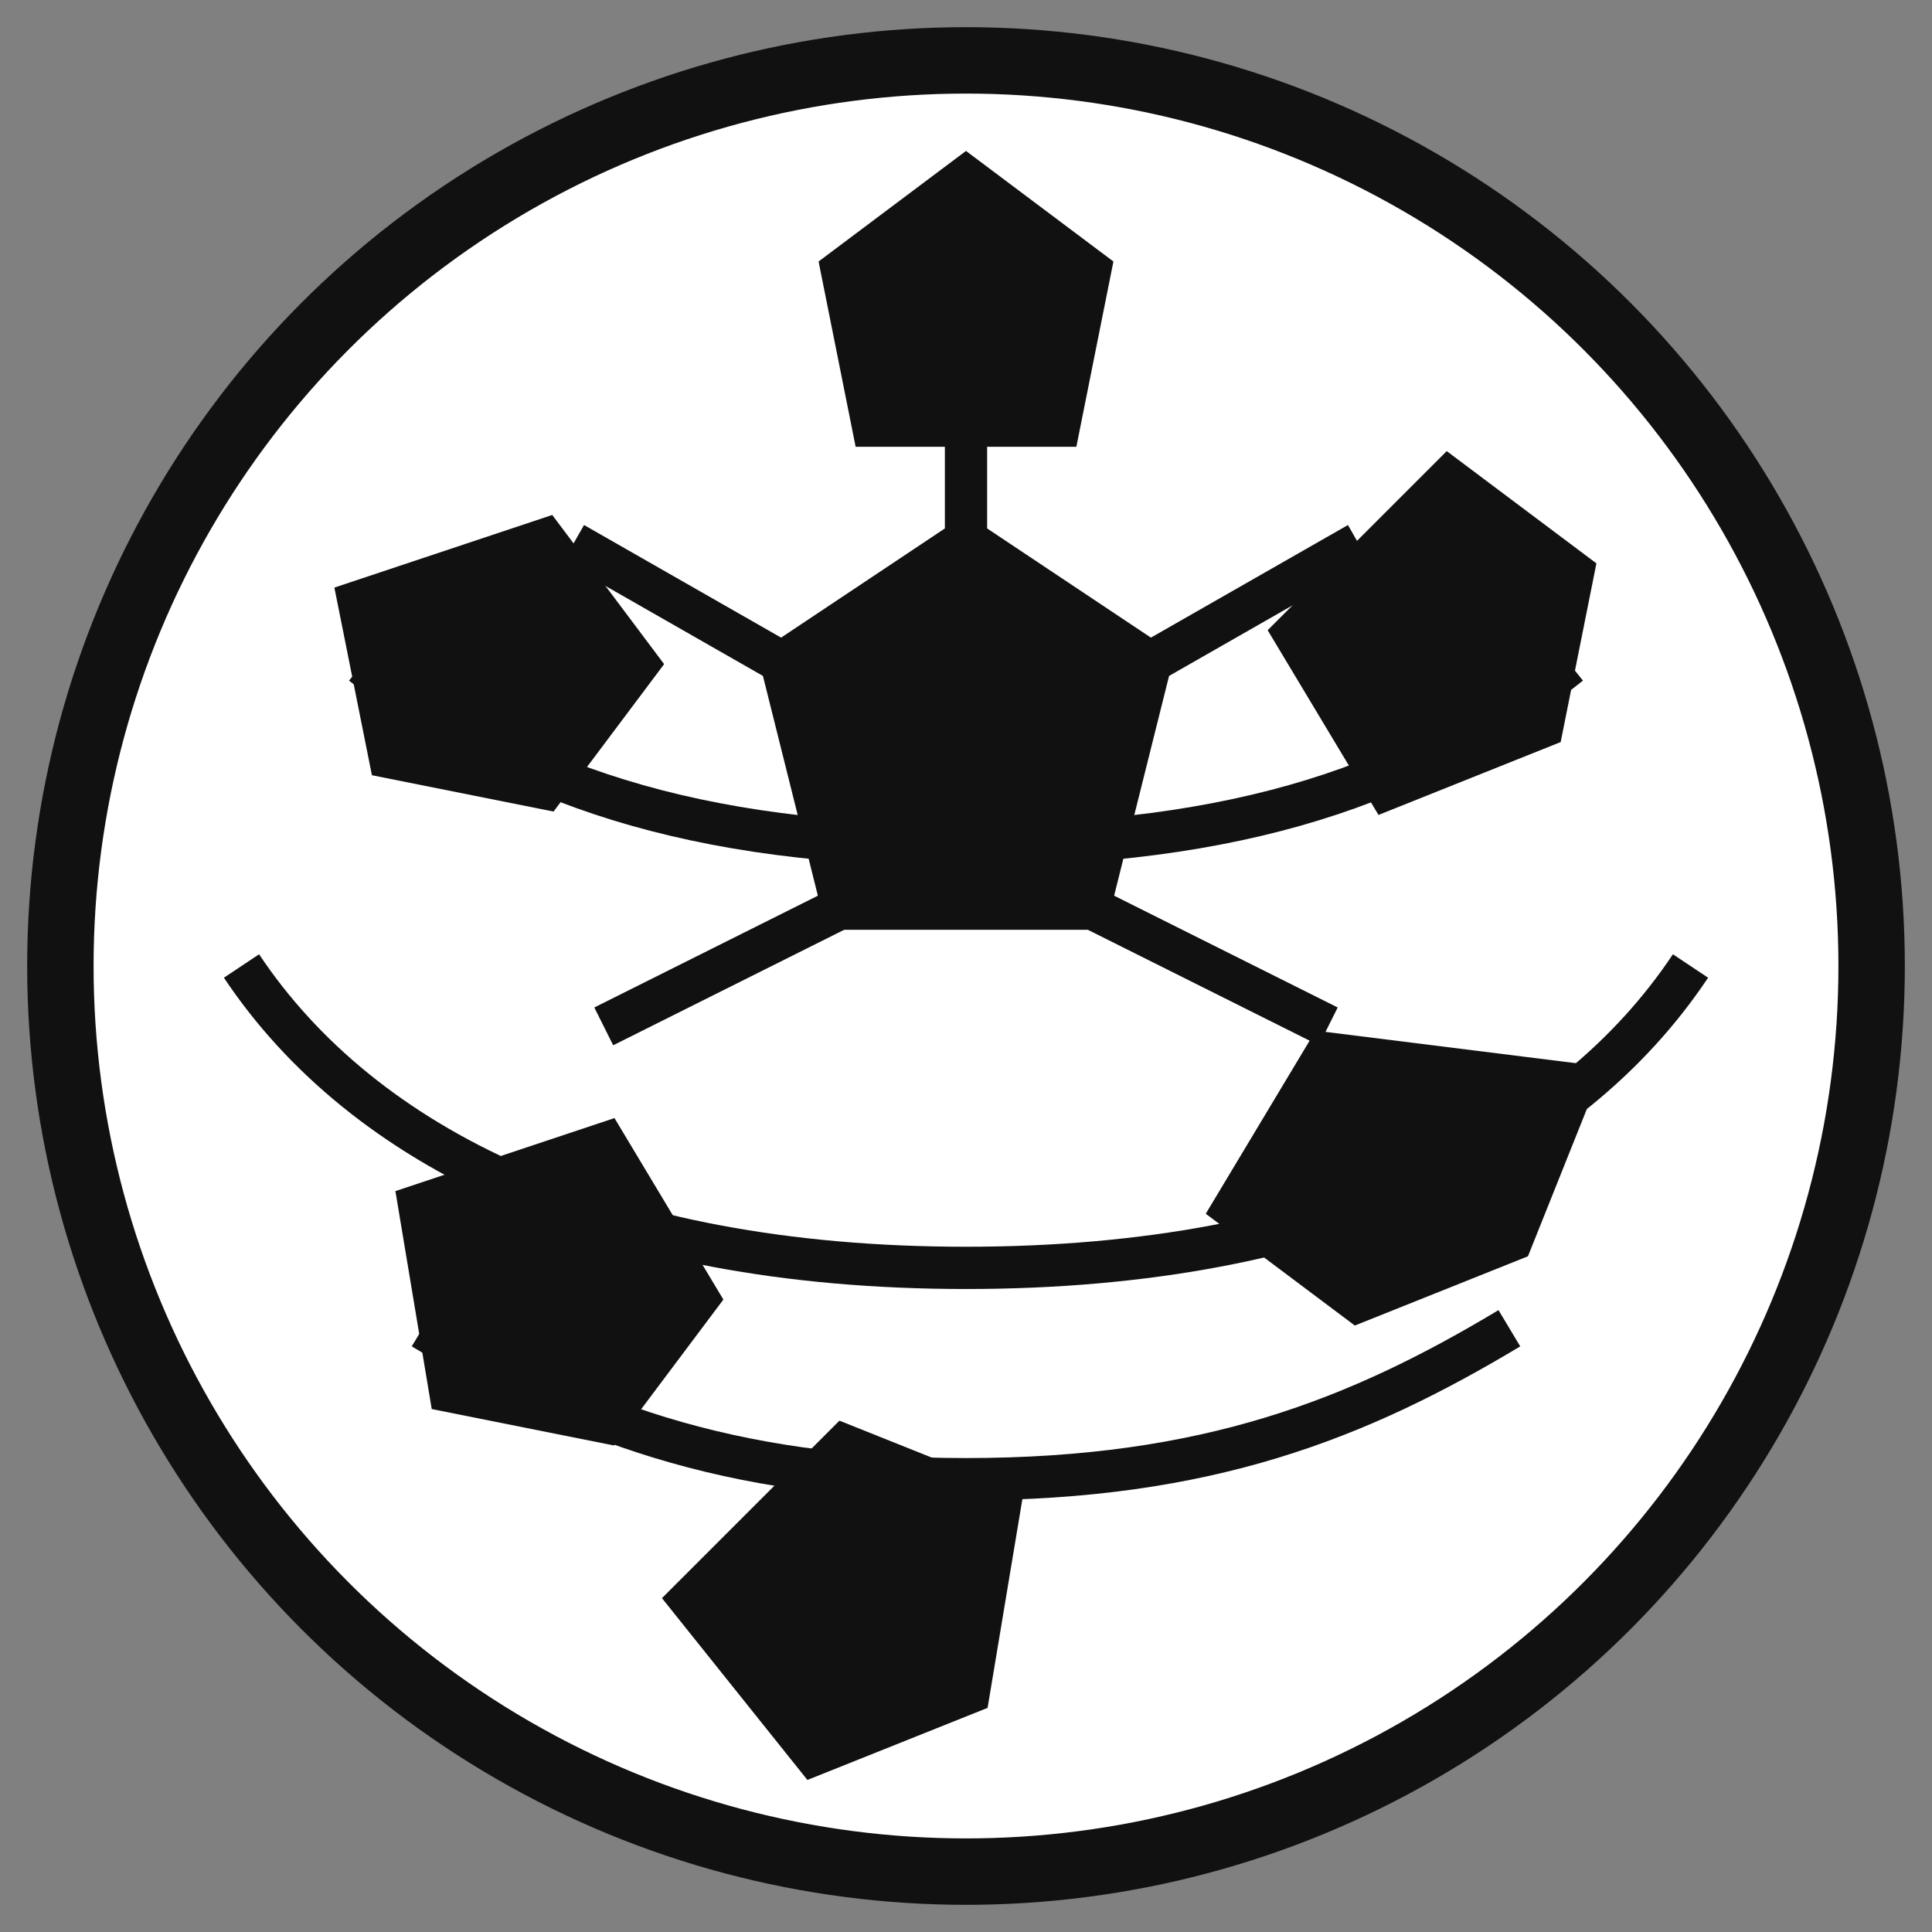
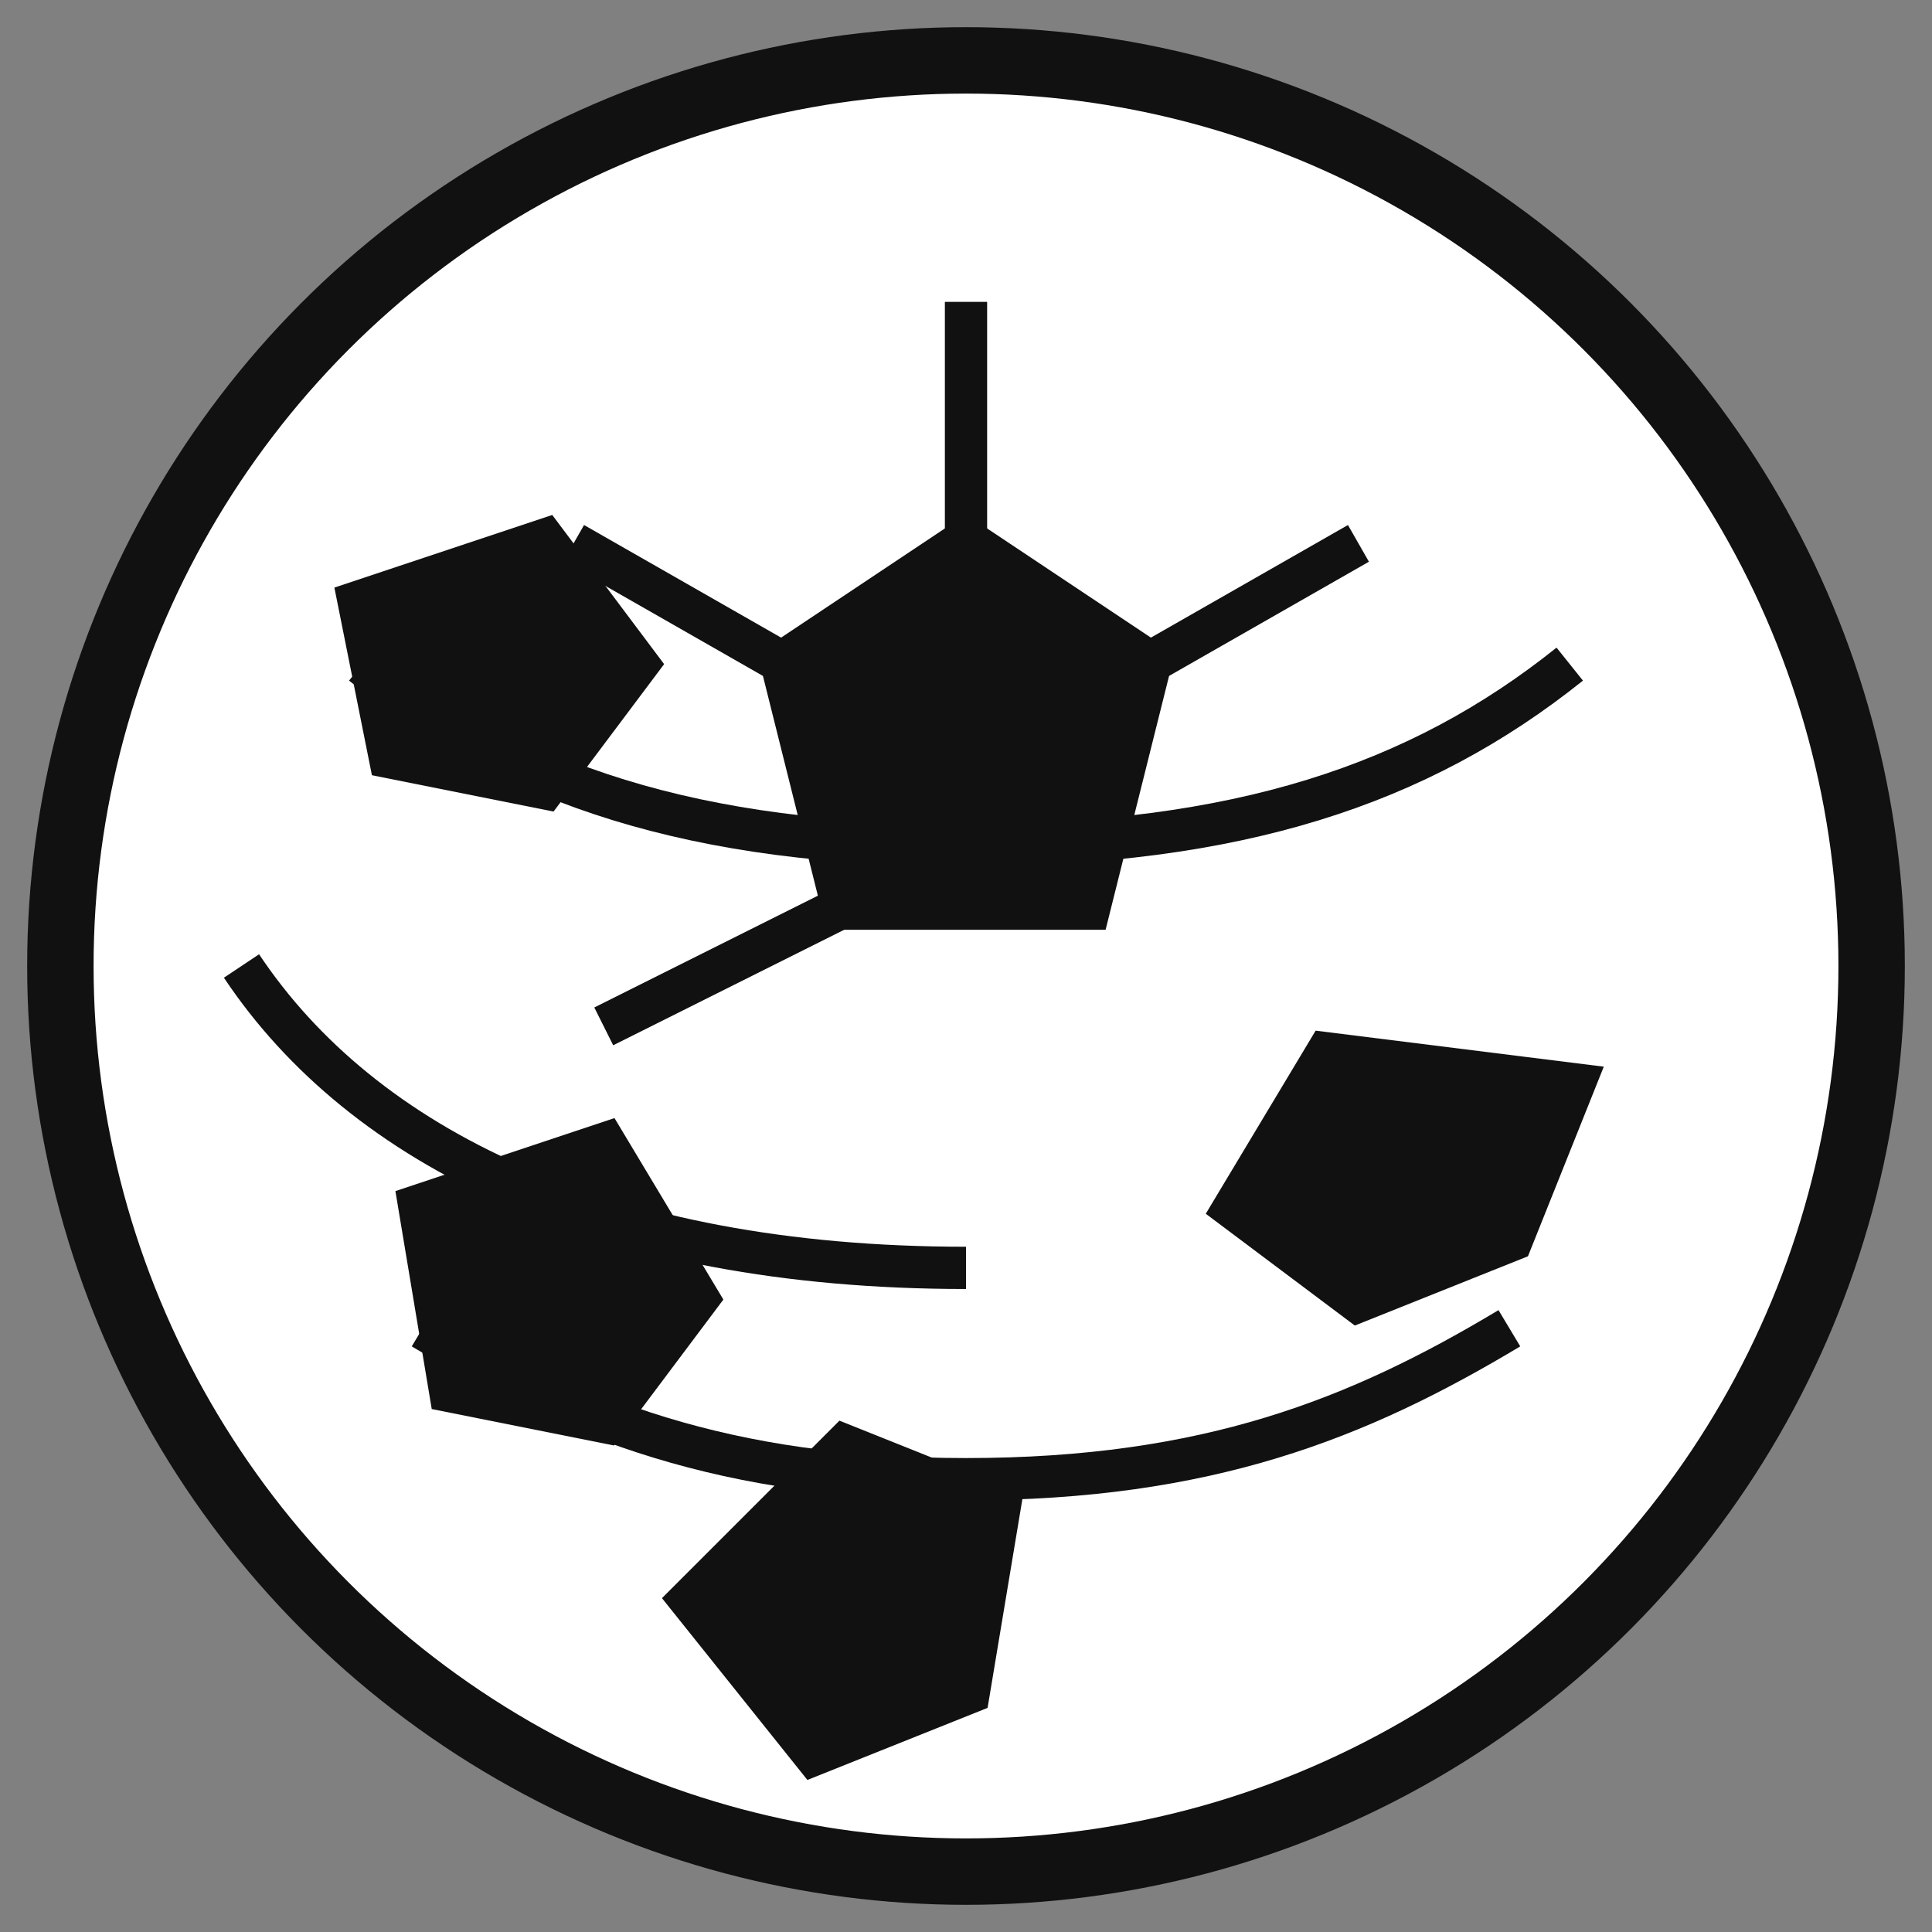
<svg xmlns="http://www.w3.org/2000/svg" viewBox="0 0 64 64" width="64" height="64">
  <rect x="0" y="0" width="64" height="64" fill="#808080" stroke="none" />
  <defs>
    <style>
      .s { fill: #fff; stroke: #111; stroke-width: 2.2; }
      .p { fill: #111; stroke: #111; stroke-width: 1.6; }
      .l { fill: none; stroke: #111; stroke-width: 1.4; }
    </style>
  </defs>
  <circle class="s" cx="32" cy="32" r="30" />
  <polygon class="p" points="32,18 38,22 36,30 28,30 26,22" />
  <path class="l" d="M32 18 L32 10" />
  <path class="l" d="M38 22 L45 18" />
-   <path class="l" d="M36 30 L44 34" />
  <path class="l" d="M28 30 L20 34" />
  <path class="l" d="M26 22 L19 18" />
-   <polygon class="p" points="32,6 36,9 35,14 29,14 28,9" />
-   <polygon class="p" points="48,16 52,19 51,24 46,26 43,21" />
  <polygon class="p" points="52,36 50,41 45,43 41,40 44,35" />
  <polygon class="p" points="28,48 33,50 32,56 27,58 23,53" />
  <polygon class="p" points="14,40 20,38 23,43 20,47 15,46" />
  <polygon class="p" points="12,20 18,18 21,22 18,26 13,25" />
-   <path class="l" d="M8 32c4 6 12 10 24 10s20-4 24-10" />
+   <path class="l" d="M8 32c4 6 12 10 24 10" />
  <path class="l" d="M12 22c5 4 11 6 20 6s15-2 20-6" />
  <path class="l" d="M14 44c5 3 10 5 18 5s13-2 18-5" />
</svg>